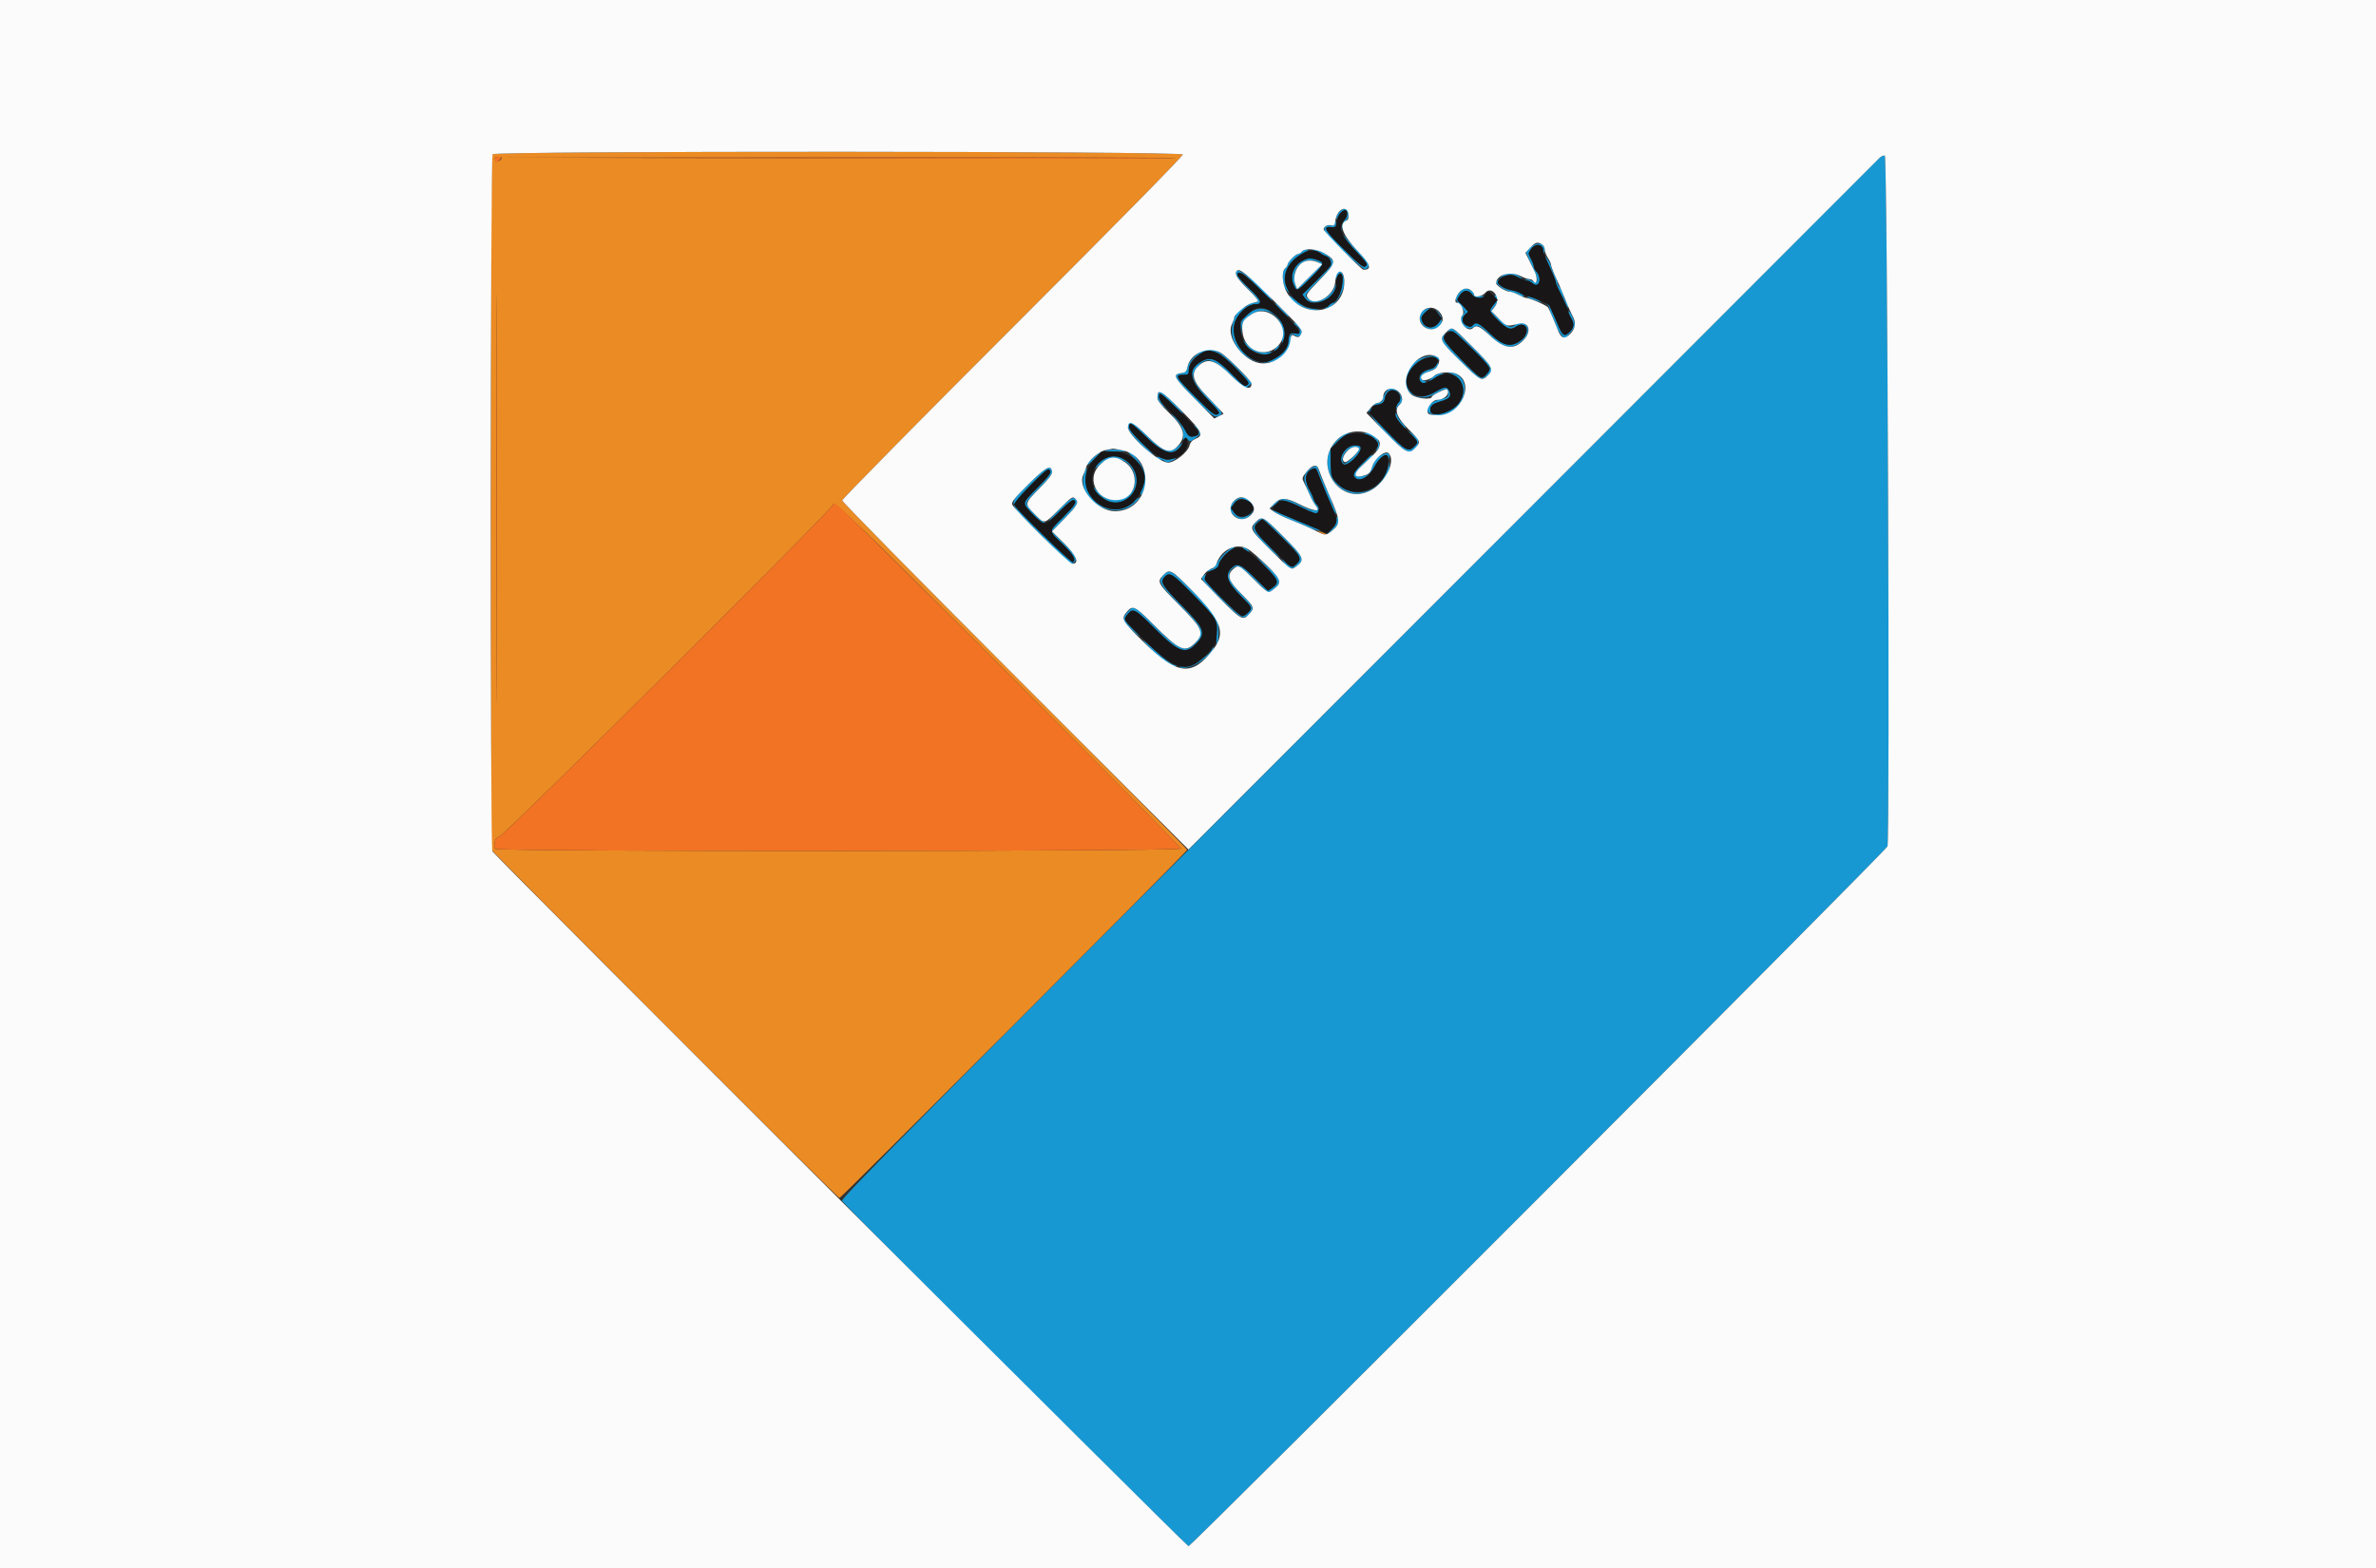
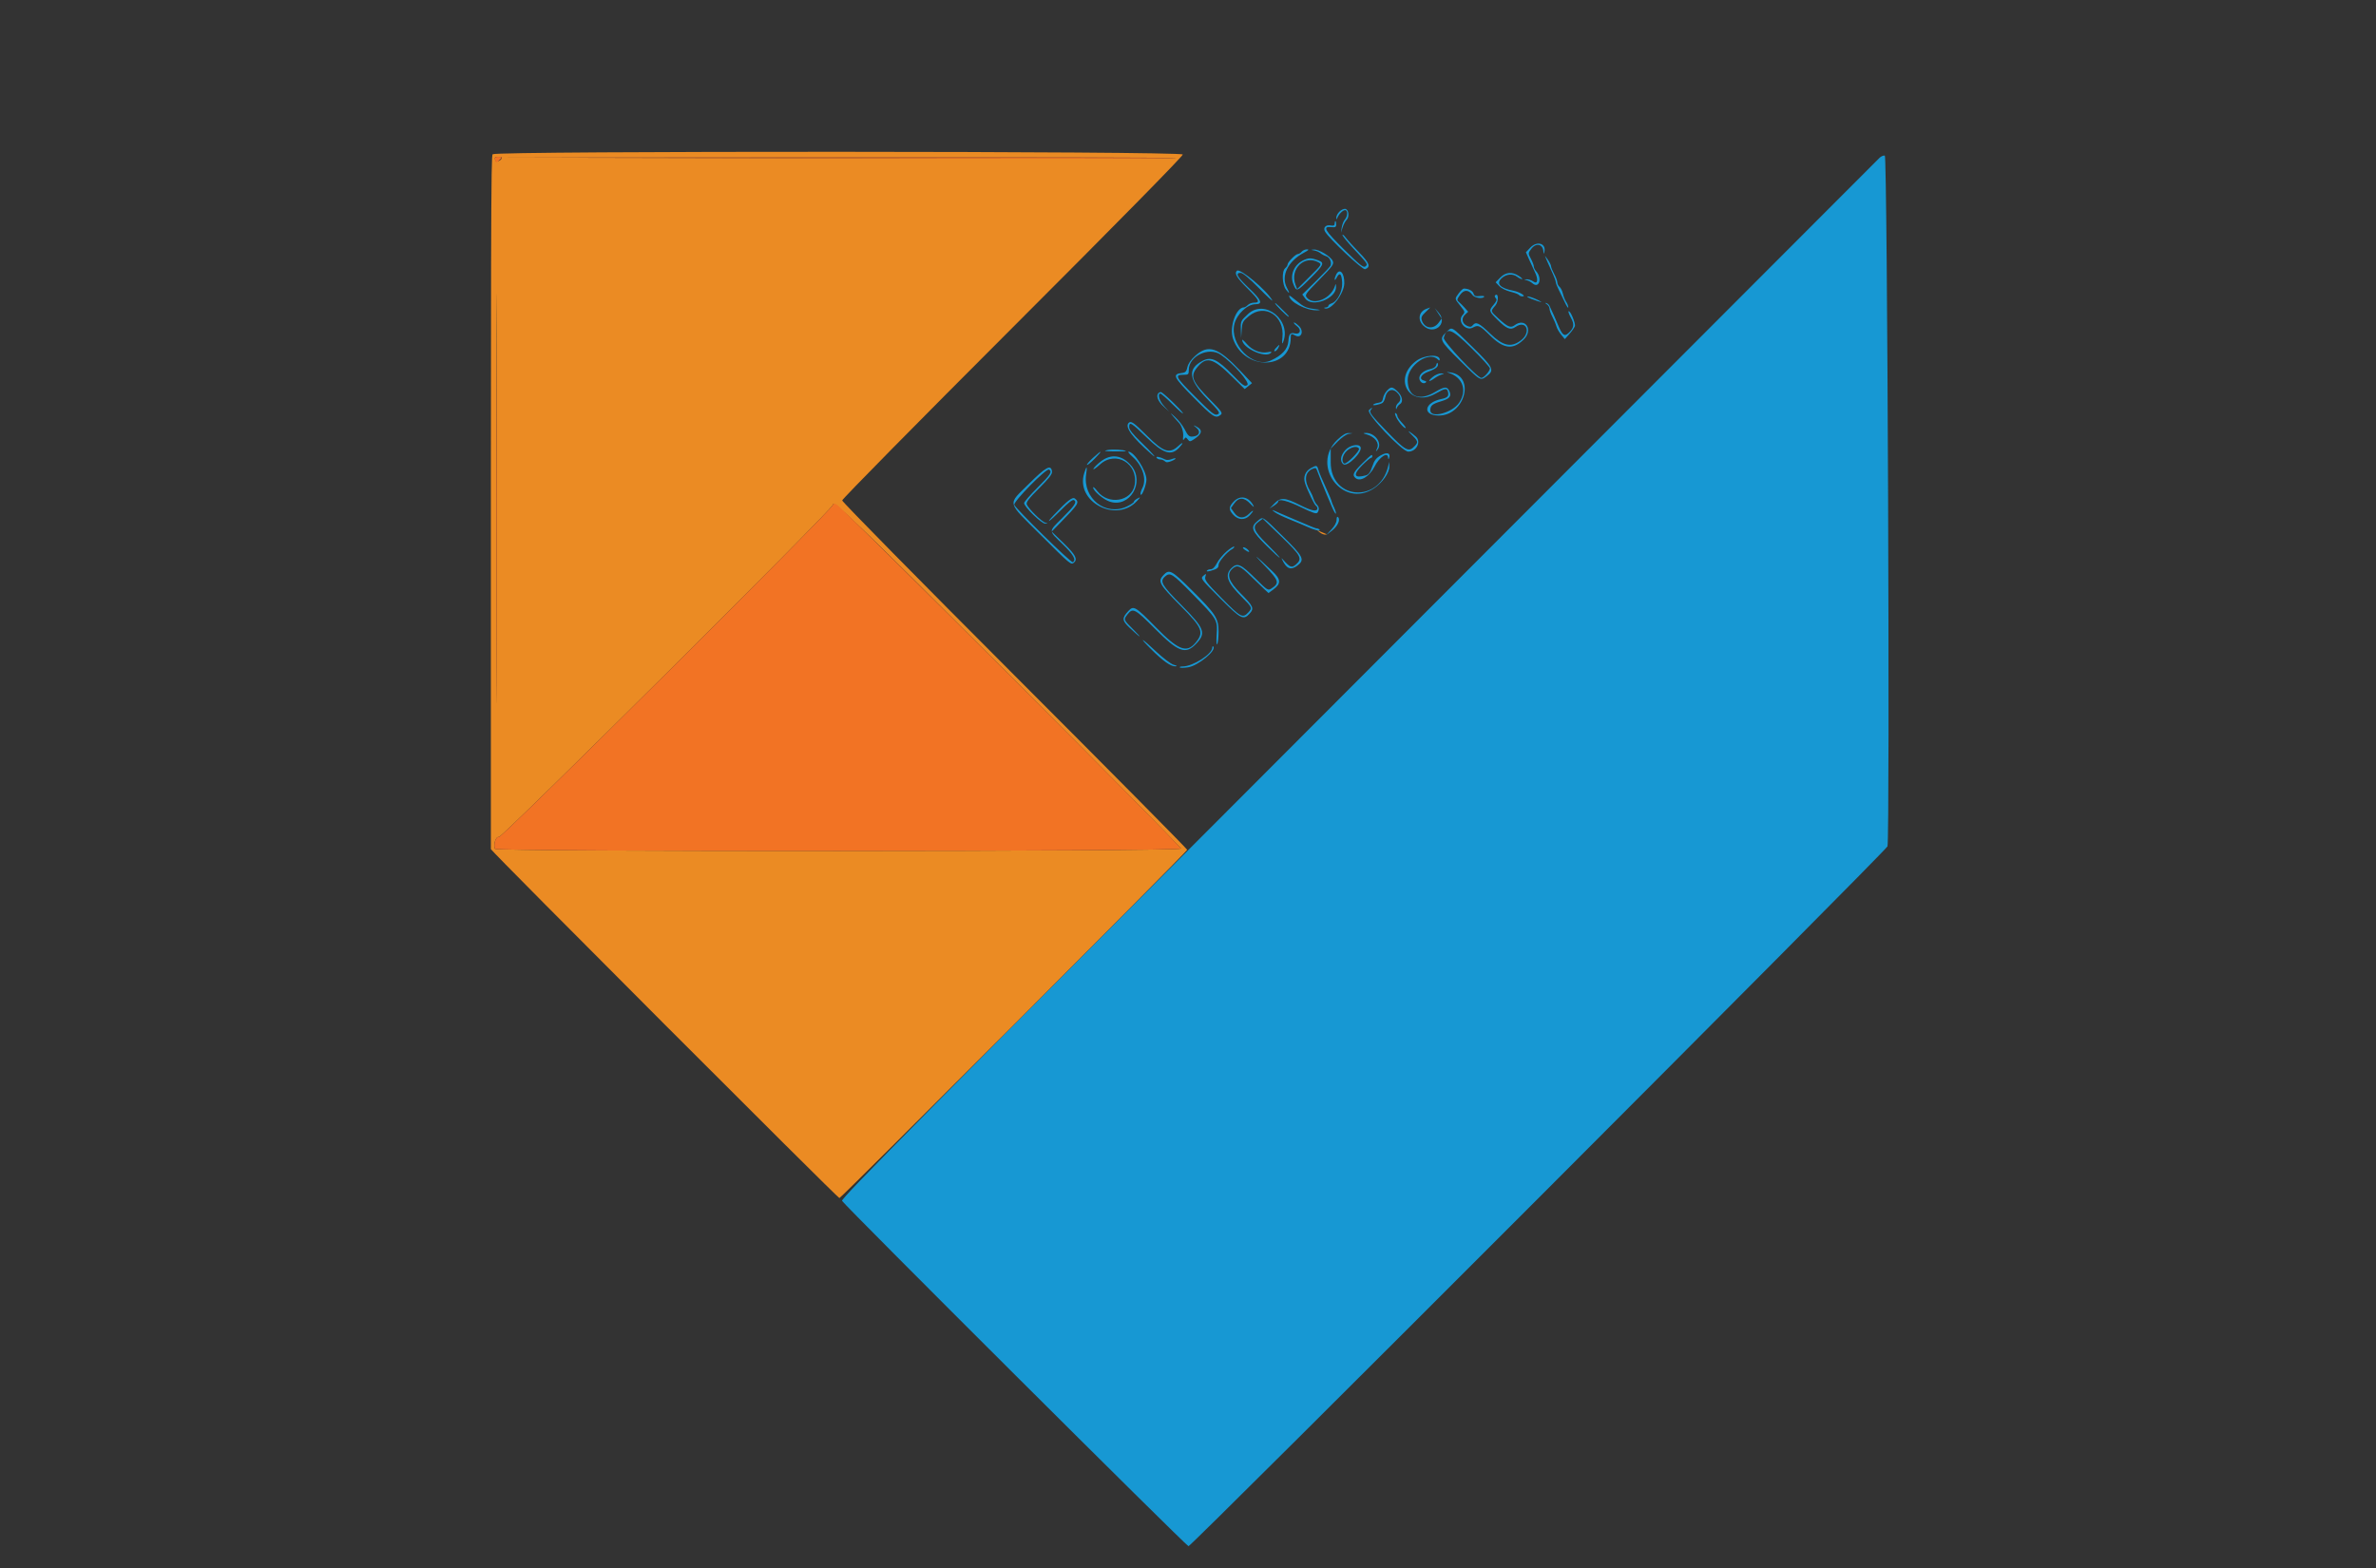
<svg xmlns="http://www.w3.org/2000/svg" id="svg" version="1.1" width="400" height="264" viewBox="0, 0, 400,264">
  <rect x="0" y="0" width="400" height="264" fill="#333333" stroke="none" />
  <g id="svgg">
    <path id="path0" d="M316.386 26.608 C 316.123 26.883,276.666 66.396,228.705 114.414 C 155.374 187.831,141.542 201.793,141.757 202.180 C 142.204 202.983,199.726 260.330,200.085 260.330 C 200.599 260.330,317.596 143.176,317.759 142.498 C 318.191 140.705,317.749 26.277,317.310 26.192 C 317.065 26.145,316.649 26.332,316.386 26.608 M225.495 35.627 C 225.195 35.927,224.960 36.380,224.971 36.634 C 224.988 36.999,225.023 37.013,225.138 36.700 C 225.368 36.074,226.055 35.380,226.444 35.380 C 226.920 35.380,226.896 36.419,226.406 36.960 C 226.190 37.199,225.952 37.802,225.879 38.301 L 225.744 39.208 226.024 38.314 C 226.178 37.823,226.481 37.243,226.698 37.027 C 227.208 36.516,227.066 35.278,226.485 35.168 C 226.240 35.121,225.794 35.328,225.495 35.627 M224.686 37.655 C 224.686 37.967,224.510 38.048,224.028 37.956 C 223.191 37.795,222.698 38.331,223.073 38.993 C 223.743 40.175,229.395 45.486,229.813 45.325 C 230.796 44.948,230.580 44.324,228.858 42.552 C 227.917 41.584,226.890 40.449,226.577 40.030 C 226.263 39.611,226.007 39.403,226.007 39.568 C 226.007 39.732,226.811 40.728,227.795 41.781 C 230.294 44.458,230.314 44.487,229.861 44.863 C 229.553 45.119,228.897 44.596,226.269 42.000 C 222.997 38.768,222.604 38.083,224.115 38.238 C 224.812 38.309,224.950 38.233,224.950 37.776 C 224.950 37.474,224.891 37.228,224.818 37.228 C 224.746 37.228,224.686 37.420,224.686 37.655 M257.618 41.698 L 256.887 42.472 257.448 43.744 C 257.757 44.444,258.175 45.353,258.378 45.764 C 259.002 47.031,258.884 47.915,258.159 47.408 C 257.836 47.182,257.331 47.010,257.037 47.027 C 256.508 47.058,256.508 47.059,257.030 47.187 C 257.320 47.257,257.748 47.484,257.982 47.690 C 259.107 48.687,259.679 46.854,258.611 45.673 C 258.395 45.434,258.218 45.068,258.218 44.860 C 258.218 44.651,257.997 44.068,257.727 43.565 C 257.244 42.665,257.245 42.638,257.777 41.919 C 258.589 40.821,259.760 41.073,259.833 42.363 C 259.857 42.788,259.889 42.808,259.981 42.456 C 260.368 40.988,258.771 40.476,257.618 41.698 M219.142 42.376 C 218.961 42.594,218.672 42.772,218.499 42.772 C 218.114 42.772,216.766 44.145,216.766 44.537 C 216.766 44.692,216.587 44.968,216.370 45.149 C 215.763 45.652,215.847 47.940,216.502 48.773 C 217.130 49.571,217.175 49.449,216.635 48.413 C 215.611 46.449,216.839 43.960,219.534 42.536 C 220.310 42.126,220.440 41.980,220.028 41.980 C 219.722 41.980,219.323 42.158,219.142 42.376 M221.254 42.172 C 221.617 42.238,222.092 42.446,222.310 42.633 C 222.528 42.821,222.961 43.051,223.272 43.146 C 223.842 43.319,224.224 44.142,224.002 44.721 C 223.936 44.893,222.837 46.057,221.561 47.307 L 219.240 49.581 219.741 50.269 C 220.899 51.859,225.010 50.275,224.924 48.271 C 224.900 47.705,224.885 47.698,224.726 48.190 C 224.062 50.254,221.237 51.459,220.074 50.174 C 219.617 49.669,219.670 49.587,222.117 47.088 C 224.403 44.754,224.605 44.467,224.352 43.911 C 224.008 43.156,222.035 41.968,221.207 42.016 C 220.615 42.051,220.616 42.056,221.254 42.172 M260.118 43.168 C 260.236 43.489,260.747 44.644,261.416 46.102 C 261.690 46.698,261.914 47.328,261.914 47.501 C 261.914 47.675,262.140 48.256,262.416 48.793 C 262.692 49.330,263.165 50.304,263.468 50.957 C 263.771 51.611,264.021 51.964,264.023 51.742 C 264.025 51.520,263.863 51.104,263.664 50.818 C 263.465 50.531,263.220 49.919,263.119 49.457 C 263.019 48.995,262.766 48.476,262.557 48.303 C 262.349 48.130,262.178 47.793,262.178 47.555 C 262.178 47.316,261.941 46.678,261.650 46.136 C 261.360 45.594,261.121 45.001,261.120 44.819 C 261.119 44.637,260.871 44.132,260.569 43.696 C 260.267 43.261,260.064 43.023,260.118 43.168 M219.327 43.868 C 217.841 44.616,217.139 46.336,217.724 47.798 C 218.277 49.179,218.281 49.178,220.736 46.723 C 222.862 44.597,223.012 44.243,221.955 43.847 C 220.707 43.381,220.290 43.384,219.327 43.868 M221.978 44.176 C 222.555 44.497,222.517 44.557,220.472 46.591 L 218.373 48.677 218.098 47.952 C 217.092 45.307,219.608 42.859,221.978 44.176 M208.232 45.586 C 207.772 46.045,208.201 46.762,210.020 48.568 C 212.024 50.558,212.203 50.957,211.092 50.957 C 210.748 50.957,210.289 51.135,210.071 51.353 C 209.853 51.571,209.568 51.749,209.438 51.749 C 208.096 51.749,206.919 55.091,207.579 57.030 C 209.427 62.460,217.294 62.340,217.294 56.881 C 217.294 56.162,217.377 56.123,218.088 56.503 C 219.085 57.036,219.564 55.735,218.682 54.889 C 218.281 54.506,217.896 54.244,217.826 54.309 C 217.755 54.373,217.982 54.640,218.329 54.902 C 219.159 55.528,218.912 56.370,217.968 56.133 C 217.217 55.944,216.975 56.239,216.903 57.431 C 216.823 58.752,215.817 59.856,213.910 60.715 C 210.954 62.046,206.940 57.974,207.817 54.534 C 208.241 52.870,210.000 51.221,211.351 51.221 C 212.649 51.221,212.377 50.523,210.318 48.566 C 208.271 46.622,207.895 45.941,208.868 45.941 C 209.216 45.941,210.348 46.888,211.945 48.515 C 213.334 49.931,214.342 50.851,214.184 50.561 C 213.272 48.880,208.732 45.085,208.232 45.586 M224.960 46.187 C 224.809 46.468,224.688 46.854,224.690 47.045 C 224.693 47.236,224.841 47.109,225.020 46.762 C 225.527 45.783,225.867 46.070,225.955 47.552 C 226.044 49.030,225.144 50.776,224.128 51.099 C 223.854 51.186,223.630 51.368,223.630 51.503 C 223.630 51.638,223.422 51.759,223.168 51.770 C 222.914 51.781,222.849 51.849,223.023 51.920 C 224.047 52.336,226.277 49.473,226.313 47.697 C 226.347 45.975,225.550 45.085,224.960 46.187 M252.562 46.741 L 251.791 47.527 252.392 48.166 C 252.723 48.519,253.572 48.944,254.286 49.116 C 254.997 49.286,255.645 49.533,255.726 49.663 C 255.807 49.794,256.067 49.901,256.304 49.901 C 257.041 49.901,255.843 49.151,254.785 48.950 C 252.549 48.525,251.819 47.755,252.795 46.851 C 253.579 46.124,254.658 46.025,255.430 46.609 C 255.712 46.822,256.068 46.996,256.222 46.995 C 256.376 46.994,256.145 46.757,255.710 46.469 C 254.561 45.708,253.485 45.801,252.562 46.741 M245.594 49.362 C 244.868 50.344,244.858 50.263,245.851 51.499 C 246.653 52.496,246.668 52.558,246.223 53.048 C 245.286 54.084,246.737 55.826,247.969 55.145 C 248.855 54.655,249.129 54.784,250.879 56.513 C 253.147 58.753,254.692 58.936,256.502 57.179 C 258.186 55.544,256.797 53.383,254.958 54.776 C 254.323 55.257,253.798 55.035,252.308 53.658 C 250.881 52.338,250.906 52.439,251.748 51.438 C 252.343 50.731,252.279 49.152,251.679 49.751 C 251.592 49.838,251.656 50.045,251.821 50.211 C 252.047 50.436,251.959 50.706,251.474 51.283 C 250.611 52.308,250.626 52.367,252.101 53.842 C 253.618 55.359,254.294 55.635,255.105 55.066 C 256.970 53.760,257.854 55.949,256.018 57.326 C 254.374 58.558,253.035 58.258,250.874 56.172 C 248.981 54.344,248.484 54.107,247.933 54.771 C 247.689 55.065,247.476 55.088,246.999 54.871 C 246.137 54.478,245.966 53.604,246.630 52.985 L 247.167 52.485 246.554 51.794 C 246.217 51.415,245.772 50.969,245.566 50.804 C 245.249 50.549,245.283 50.375,245.789 49.664 C 246.451 48.734,247.219 48.733,247.887 49.662 C 248.248 50.163,249.613 50.366,249.867 49.956 C 249.938 49.841,249.600 49.794,249.116 49.850 C 248.418 49.932,248.202 49.844,248.070 49.427 C 247.921 48.957,247.225 48.594,246.452 48.584 C 246.298 48.582,245.912 48.932,245.594 49.362 M217.030 49.774 C 217.030 50.804,219.907 52.309,221.749 52.243 C 222.464 52.217,222.319 52.158,221.179 52.013 C 219.920 51.851,219.422 51.623,218.341 50.711 C 217.620 50.103,217.030 49.681,217.030 49.774 M257.822 50.326 C 259.530 50.976,260.024 51.039,258.783 50.448 C 258.150 50.147,257.437 49.906,257.199 49.913 C 256.961 49.919,257.241 50.105,257.822 50.326 M214.653 51.053 C 214.653 51.280,216.719 53.333,216.947 53.333 C 217.047 53.333,216.899 53.114,216.617 52.846 C 216.336 52.578,215.779 52.027,215.380 51.622 C 214.980 51.217,214.653 50.961,214.653 51.053 M260.396 51.219 C 260.650 51.380,260.858 51.715,260.858 51.964 C 260.858 52.213,261.077 52.831,261.346 53.337 C 261.614 53.843,261.912 54.554,262.009 54.917 C 262.105 55.281,262.466 55.919,262.811 56.336 L 263.437 57.094 264.194 56.247 C 264.610 55.781,265.029 55.189,265.126 54.932 C 265.300 54.470,264.323 52.157,264.063 52.416 C 263.991 52.488,264.178 52.991,264.479 53.534 C 265.087 54.633,264.980 55.251,264.034 56.102 C 263.353 56.715,262.999 56.425,262.269 54.653 C 261.929 53.831,261.386 52.609,260.867 51.501 C 260.769 51.292,260.519 51.077,260.311 51.023 C 260.092 50.967,260.128 51.049,260.396 51.219 M210.099 52.877 C 208.881 54.008,208.846 54.082,208.894 55.470 L 208.943 56.898 209.039 55.518 C 209.127 54.261,209.237 54.056,210.272 53.208 C 212.944 51.018,216.288 53.178,215.898 56.841 C 215.806 57.707,215.835 58.022,215.976 57.690 C 217.548 53.991,212.952 50.227,210.099 52.877 M240.083 52.015 C 238.861 52.507,238.627 53.833,239.592 54.797 C 241.340 56.546,243.824 54.539,242.221 52.673 L 241.541 51.881 242.125 52.762 L 242.709 53.643 242.186 54.346 C 241.303 55.535,239.799 55.308,239.358 53.919 C 239.209 53.447,239.348 53.150,240.008 52.534 C 240.470 52.102,240.806 51.757,240.754 51.766 C 240.702 51.775,240.401 51.887,240.083 52.015 M243.470 55.938 C 242.239 57.089,242.360 57.338,245.816 60.755 C 249.302 64.201,249.194 64.140,250.308 63.317 C 251.638 62.333,251.397 61.843,247.903 58.428 C 244.156 54.766,244.511 54.966,243.470 55.938 M250.825 62.029 C 250.825 62.483,249.796 63.630,249.389 63.630 C 248.721 63.630,242.914 57.438,243.060 56.882 C 243.553 55.015,244.350 55.308,247.693 58.582 C 249.415 60.270,250.825 61.821,250.825 62.029 M209.117 57.219 C 209.173 58.611,213.015 60.358,213.955 59.418 C 214.160 59.213,214.007 59.179,213.415 59.297 C 212.234 59.533,210.847 58.991,209.914 57.928 C 209.471 57.424,209.113 57.105,209.117 57.219 M214.785 58.614 C 214.523 58.904,214.441 59.142,214.603 59.142 C 214.766 59.142,215.026 58.904,215.182 58.614 C 215.337 58.323,215.419 58.086,215.364 58.086 C 215.309 58.086,215.048 58.323,214.785 58.614 M201.215 59.909 C 200.485 60.570,200.011 61.258,199.896 61.824 C 199.754 62.525,199.574 62.723,199.020 62.788 C 197.289 62.991,197.507 63.459,200.949 66.935 C 204.227 70.244,204.631 70.507,205.471 69.869 C 205.883 69.556,205.717 69.312,203.729 67.303 C 200.720 64.263,200.345 63.382,201.459 61.966 C 203.055 59.936,204.158 60.203,207.412 63.407 L 209.544 65.506 210.159 65.008 L 210.775 64.510 208.820 62.445 C 205.040 58.453,203.421 57.913,201.215 59.909 M205.504 59.713 C 207.598 61.149,210.492 64.450,209.985 64.824 C 209.554 65.142,209.306 64.973,207.538 63.150 C 204.974 60.507,203.924 60.004,202.495 60.733 C 199.868 62.073,200.069 63.878,203.208 67.134 C 205.334 69.340,205.474 69.549,204.970 69.774 C 204.494 69.986,204.000 69.596,201.217 66.806 C 197.898 63.478,197.695 63.102,199.224 63.102 C 200.063 63.102,200.132 63.040,200.132 62.285 C 200.132 59.959,203.506 58.343,205.504 59.713 M238.370 60.802 C 234.404 63.817,237.359 68.706,241.676 66.271 C 243.318 65.344,243.590 65.306,243.765 65.977 C 243.952 66.690,243.692 66.970,242.640 67.187 C 239.739 67.788,239.408 69.954,242.217 69.963 C 246.591 69.977,248.417 63.339,244.212 62.710 C 243.451 62.596,243.412 62.611,243.976 62.802 C 246.271 63.576,247.004 65.734,245.666 67.776 C 244.531 69.508,240.792 70.505,240.792 69.075 C 240.792 68.296,241.144 68.001,242.577 67.575 C 244.046 67.139,244.395 66.722,244.005 65.867 C 243.620 65.021,243.216 65.045,241.584 66.007 C 238.864 67.610,236.983 66.779,236.983 63.974 C 236.983 61.483,240.578 59.033,242.059 60.515 C 242.271 60.727,242.376 60.736,242.376 60.543 C 242.376 59.566,239.776 59.734,238.370 60.802 M241.798 61.419 C 241.703 61.779,241.355 62.026,240.779 62.141 C 239.745 62.348,238.944 63.002,238.944 63.639 C 238.944 64.243,239.536 64.710,239.965 64.444 C 240.217 64.289,240.155 64.191,239.735 64.082 C 238.813 63.841,239.199 63.038,240.461 62.571 C 241.759 62.092,242.218 61.703,242.056 61.218 C 241.985 61.005,241.886 61.082,241.798 61.419 M241.163 63.498 C 240.265 64.270,240.527 64.383,241.543 63.661 C 241.929 63.388,242.482 63.104,242.772 63.032 C 243.198 62.925,243.167 62.894,242.615 62.869 C 242.230 62.852,241.595 63.127,241.163 63.498 M233.469 65.809 C 233.165 66.135,232.877 66.700,232.828 67.063 C 232.764 67.536,232.553 67.748,232.079 67.811 C 231.716 67.860,231.321 67.993,231.201 68.108 C 230.907 68.390,232.396 68.111,232.773 67.813 C 232.937 67.684,233.138 67.255,233.219 66.859 C 233.458 65.693,234.367 65.303,235.144 66.033 C 235.867 66.712,235.953 67.379,235.380 67.855 C 235.162 68.036,234.993 68.377,235.004 68.613 C 235.022 68.973,235.049 68.979,235.175 68.647 C 235.258 68.429,235.486 68.156,235.682 68.040 C 236.271 67.692,236.088 66.680,235.299 65.924 C 234.398 65.061,234.175 65.047,233.469 65.809 M195.028 66.183 C 194.587 66.623,194.932 67.561,195.842 68.397 L 196.832 69.307 195.974 68.370 C 195.170 67.493,194.813 66.271,195.359 66.271 C 195.494 66.271,196.462 67.127,197.510 68.174 C 198.559 69.221,199.292 69.842,199.138 69.555 C 198.809 68.940,195.735 66.007,195.420 66.007 C 195.301 66.007,195.124 66.086,195.028 66.183 M230.462 69.057 C 229.929 69.590,236.047 76.040,237.087 76.040 C 238.476 76.040,239.318 74.347,238.350 73.499 C 237.517 72.769,236.774 72.311,237.347 72.881 C 238.784 74.309,238.819 74.406,238.149 75.118 C 237.146 76.186,236.643 75.916,233.423 72.582 C 230.846 69.913,230.460 69.404,230.749 69.055 C 231.188 68.526,230.992 68.527,230.462 69.057 M197.494 70.091 C 197.856 70.523,198.278 70.998,198.432 71.148 C 198.926 71.626,199.270 72.716,199.183 73.529 C 199.120 74.117,199.164 74.218,199.356 73.925 C 199.581 73.581,199.657 73.588,199.957 73.978 C 200.277 74.395,200.348 74.392,201.053 73.929 C 202.410 73.039,202.512 72.357,201.371 71.799 C 200.812 71.526,200.813 71.533,201.399 72.006 C 202.125 72.593,201.960 73.291,201.055 73.464 C 200.238 73.620,200.044 73.474,199.399 72.211 C 199.101 71.630,198.403 70.739,197.847 70.231 C 196.973 69.432,196.925 69.413,197.494 70.091 M234.971 70.067 C 235.261 70.828,236.291 72.079,236.629 72.079 C 236.755 72.079,236.497 71.693,236.054 71.221 C 235.612 70.749,235.249 70.222,235.249 70.049 C 235.248 69.876,235.129 69.661,234.984 69.571 C 234.811 69.464,234.807 69.634,234.971 70.067 M190.011 71.199 C 189.326 71.884,190.561 73.585,193.812 76.436 C 195.116 77.579,193.902 76.171,192.055 74.398 C 190.718 73.114,190.099 72.325,190.099 71.903 C 190.099 70.929,190.446 71.136,193.047 73.663 C 195.836 76.374,197.160 76.798,198.482 75.404 C 199.319 74.521,199.223 74.298,198.353 75.105 C 196.895 76.456,195.870 76.120,193.135 73.394 C 190.861 71.128,190.404 70.806,190.011 71.199 M225.165 74.022 C 220.572 78.361,226.087 85.723,231.305 82.218 C 232.750 81.248,233.916 79.593,233.892 78.548 L 233.873 77.756 233.681 78.548 C 232.166 84.769,224.026 84.175,224.026 77.844 L 224.026 75.534 225.190 74.348 C 225.830 73.696,226.662 73.115,227.038 73.056 L 227.723 72.950 227.053 72.911 C 226.592 72.884,226.004 73.229,225.165 74.022 M230.114 73.153 C 231.457 73.544,232.231 74.562,231.854 75.443 C 231.565 76.118,231.572 76.134,231.943 75.659 C 232.755 74.620,231.448 72.836,229.919 72.895 C 229.403 72.915,229.434 72.956,230.114 73.153 M226.461 75.803 C 225.664 76.711,225.535 77.651,226.138 78.151 C 226.819 78.716,229.507 75.999,229.031 75.228 C 228.673 74.649,227.181 74.982,226.461 75.803 M228.783 75.518 C 229.006 75.879,226.648 78.253,226.288 78.030 C 225.767 77.708,226.000 76.595,226.730 75.918 C 227.470 75.232,228.484 75.034,228.783 75.518 M186.403 75.780 C 185.697 75.925,185.972 75.978,187.569 76.005 C 188.718 76.024,189.609 75.997,189.549 75.944 C 189.282 75.713,187.244 75.606,186.403 75.780 M184.005 77.085 C 183.376 77.660,182.923 78.193,182.998 78.268 C 183.074 78.343,183.658 77.873,184.296 77.222 C 185.732 75.759,185.550 75.673,184.005 77.085 M190.665 76.908 C 192.358 78.400,193.083 80.682,192.327 82.143 C 192.101 82.581,191.959 83.071,192.012 83.231 C 192.181 83.738,193.003 81.674,193.003 80.742 C 193.003 79.262,190.913 76.016,189.981 76.050 C 189.828 76.055,190.136 76.441,190.665 76.908 M232.493 76.646 C 231.673 77.108,231.372 77.497,231.024 78.541 C 230.700 79.512,230.420 79.900,229.947 80.033 C 227.944 80.592,227.711 79.949,229.331 78.329 C 230.009 77.651,230.668 77.096,230.794 77.096 C 230.920 77.096,231.023 76.977,231.023 76.832 C 231.023 76.402,230.888 76.498,229.336 78.025 C 227.807 79.530,227.599 79.987,228.212 80.495 C 229.020 81.166,230.556 80.229,231.419 78.538 C 232.245 76.921,233.635 76.010,233.684 77.053 C 233.696 77.311,233.759 77.360,233.835 77.172 C 234.188 76.301,233.548 76.050,232.493 76.646 M185.322 77.690 C 184.705 78.162,184.142 78.726,184.072 78.944 C 184.002 79.162,184.495 78.835,185.168 78.218 C 187.840 75.767,191.692 78.059,191.010 81.694 C 190.495 84.438,186.576 85.071,184.752 82.705 C 184.353 82.187,184.026 81.899,184.026 82.065 C 184.026 82.644,185.751 84.112,186.850 84.468 C 190.191 85.551,192.788 81.189,190.453 78.414 C 188.930 76.604,187.082 76.343,185.322 77.690 M194.702 77.067 C 194.801 77.228,195.089 77.360,195.342 77.360 C 195.595 77.360,195.938 77.496,196.104 77.662 C 196.331 77.889,196.609 77.880,197.221 77.626 C 198.172 77.233,198.139 76.963,197.184 77.326 C 196.830 77.461,196.368 77.478,196.158 77.365 C 195.370 76.941,194.516 76.767,194.702 77.067 M220.711 78.804 C 219.735 79.335,219.359 80.303,219.712 81.376 C 220.116 82.606,221.278 85.000,221.552 85.169 C 221.678 85.248,221.782 85.427,221.782 85.568 C 221.782 86.211,220.839 86.040,218.866 85.042 C 216.287 83.738,215.580 83.698,214.521 84.798 L 213.729 85.620 214.455 85.156 C 214.855 84.901,215.182 84.587,215.182 84.458 C 215.182 83.909,216.781 84.308,219.100 85.436 C 221.060 86.390,221.638 86.572,221.814 86.294 C 222.137 85.784,222.097 85.369,221.685 84.957 C 221.486 84.758,221.236 84.304,221.129 83.948 C 221.023 83.592,220.789 83.063,220.610 82.772 C 219.523 81.004,219.632 79.551,220.896 78.975 C 221.429 78.732,221.563 78.760,221.698 79.144 C 221.929 79.797,223.080 82.671,223.364 83.300 C 223.495 83.591,223.862 84.456,224.180 85.223 C 224.498 85.989,224.817 86.558,224.889 86.486 C 224.961 86.414,224.826 85.947,224.589 85.448 C 224.352 84.949,224.158 84.462,224.158 84.366 C 224.158 84.270,223.850 83.516,223.473 82.690 C 222.477 80.509,222.127 79.679,221.926 79.010 C 221.719 78.324,221.624 78.308,220.711 78.804 M173.151 81.529 C 169.594 85.071,169.416 84.310,175.136 90.011 C 180.202 95.058,180.299 95.140,180.783 94.738 C 181.473 94.166,181.080 93.409,179.088 91.475 L 177.054 89.499 178.406 88.116 C 181.611 84.836,181.758 84.598,180.978 83.950 C 180.561 83.605,179.738 84.244,177.395 86.733 C 175.798 88.429,176.739 87.786,178.555 85.941 C 179.885 84.589,180.584 84.055,180.826 84.205 C 181.338 84.521,180.941 85.114,178.770 87.281 C 176.486 89.561,176.479 89.274,178.878 91.600 C 180.724 93.390,181.220 94.267,180.603 94.648 C 180.324 94.821,171.007 85.678,170.759 84.989 C 170.569 84.460,176.163 78.785,176.605 79.058 C 177.182 79.415,176.865 79.913,174.653 82.112 C 173.419 83.340,172.409 84.505,172.409 84.700 C 172.409 85.323,175.344 88.188,175.948 88.154 C 176.480 88.125,176.481 88.119,175.974 87.993 C 175.370 87.843,173.132 85.641,172.858 84.928 C 172.719 84.565,173.211 83.920,174.934 82.205 C 176.595 80.552,177.171 79.806,177.111 79.387 C 176.933 78.139,176.105 78.587,173.151 81.529 M182.523 79.679 C 181.018 84.500,187.951 88.138,191.419 84.346 C 192.052 83.655,192.054 83.638,191.485 83.934 C 191.158 84.104,190.891 84.347,190.891 84.474 C 190.891 84.601,190.378 84.954,189.752 85.257 C 186.157 86.997,182.244 83.922,182.857 79.837 C 183.070 78.415,182.937 78.352,182.523 79.679 M207.706 84.437 C 206.829 85.353,206.816 85.801,207.644 86.694 C 208.465 87.580,209.599 87.616,210.383 86.782 C 211.174 85.940,211.110 85.680,210.309 86.481 C 209.417 87.372,208.488 87.319,207.789 86.337 L 207.225 85.545 207.789 84.752 C 208.547 83.687,209.453 83.709,210.496 84.818 C 211.033 85.390,211.200 85.483,210.996 85.096 C 210.209 83.608,208.775 83.321,207.706 84.437 M214.626 86.250 C 214.974 86.507,216.103 87.052,217.135 87.461 C 218.166 87.871,219.411 88.392,219.900 88.619 C 221.165 89.206,222.352 89.523,222.168 89.224 C 222.084 89.088,221.891 88.977,221.740 88.977 C 221.589 88.977,221.092 88.809,220.634 88.604 C 220.176 88.399,219.030 87.914,218.086 87.526 C 217.142 87.138,215.954 86.629,215.446 86.394 C 214.071 85.761,213.928 85.736,214.626 86.250 M225.017 87.524 C 225.017 87.956,224.675 88.587,224.125 89.170 L 223.234 90.117 224.209 89.361 C 225.206 88.588,225.702 87.510,225.262 87.071 C 225.111 86.919,225.017 87.093,225.017 87.524 M211.683 87.742 C 210.460 88.744,210.695 89.383,213.201 91.866 C 214.436 93.088,215.446 94.003,215.446 93.899 C 215.446 93.794,214.495 92.775,213.333 91.633 C 211.011 89.351,210.756 88.668,211.913 87.825 L 212.589 87.332 215.696 90.333 C 219.024 93.546,219.298 94.061,218.194 95.021 C 217.461 95.658,217.191 95.563,216.024 94.257 C 215.710 93.905,215.692 93.905,215.861 94.257 C 216.589 95.767,217.295 96.051,218.361 95.264 C 219.724 94.256,219.475 93.742,215.947 90.271 C 212.382 86.764,212.670 86.934,211.683 87.742 M206.505 92.835 C 205.894 93.358,205.158 94.249,204.870 94.814 C 204.536 95.469,204.162 95.842,203.839 95.842 C 203.560 95.842,203.263 95.953,203.179 96.089 C 203.085 96.240,203.332 96.248,203.815 96.110 C 204.915 95.794,205.149 95.615,205.149 95.086 C 205.149 94.578,206.562 92.932,207.391 92.475 C 207.680 92.315,207.849 92.117,207.766 92.035 C 207.684 91.952,207.116 92.312,206.505 92.835 M209.520 92.533 C 210.193 93.042,210.577 93.047,210.071 92.541 C 209.853 92.323,209.525 92.145,209.341 92.145 C 209.154 92.145,209.233 92.315,209.520 92.533 M212.847 95.184 C 215.312 97.744,215.446 98.166,214.077 99.063 C 213.462 99.466,213.400 99.428,211.344 97.389 C 208.926 94.991,208.313 94.713,207.378 95.591 C 206.110 96.782,206.544 98.023,209.124 100.585 C 210.803 102.253,210.852 102.371,210.158 103.110 C 209.200 104.130,208.876 103.957,205.705 100.743 C 203.135 98.139,202.752 97.640,202.919 97.115 C 203.093 96.568,203.067 96.543,202.670 96.873 C 202.050 97.388,202.030 97.359,205.545 100.870 C 208.908 104.228,209.324 104.442,210.343 103.342 C 211.183 102.436,211.039 102.105,208.843 99.892 C 206.825 97.857,206.441 96.691,207.480 95.750 C 208.271 95.034,208.764 95.230,210.532 96.964 C 211.458 97.871,212.517 98.892,212.884 99.233 L 213.552 99.851 214.347 99.264 C 215.697 98.265,215.664 97.559,214.203 96.173 C 211.207 93.330,210.716 92.972,212.847 95.184 M195.857 96.840 C 194.876 97.904,195.135 98.367,198.746 102.003 C 202.434 105.716,202.733 106.448,201.282 108.200 C 199.776 110.018,198.381 109.479,194.587 105.611 C 191.138 102.094,190.843 101.918,189.973 102.857 C 188.845 104.074,188.872 104.472,190.166 105.694 C 192.030 107.454,192.490 107.684,190.825 106.023 C 189.102 104.306,189.115 104.341,189.854 103.402 C 190.717 102.305,191.101 102.511,194.455 105.874 C 198.398 109.827,199.600 110.260,201.386 108.373 C 203.086 106.577,202.801 105.822,198.944 101.924 C 195.550 98.495,195.207 97.903,196.126 97.071 C 196.970 96.307,197.376 96.563,200.703 99.956 C 204.957 104.295,204.985 104.340,204.825 106.831 C 204.753 107.950,204.794 108.665,204.919 108.468 C 205.041 108.276,205.142 107.323,205.144 106.350 C 205.150 104.101,204.693 103.397,200.559 99.292 C 197.227 95.983,196.835 95.779,195.857 96.840 M193.820 109.332 C 195.751 111.263,197.105 112.220,197.859 112.187 C 198.255 112.170,198.174 112.094,197.577 111.921 C 197.116 111.787,195.792 110.788,194.636 109.700 C 192.108 107.323,191.566 107.078,193.820 109.332 M204.092 109.025 C 204.092 110.122,200.825 112.206,199.098 112.210 C 198.747 112.211,198.534 112.285,198.624 112.375 C 198.714 112.465,199.326 112.458,199.984 112.359 C 201.697 112.103,204.879 109.478,204.246 108.844 C 204.161 108.760,204.092 108.841,204.092 109.025 " stroke="none" fill="#1798d3" fill-rule="evenodd" />
    <path id="path1" d="M82.933 25.972 C 82.654 26.309,82.629 36.146,82.640 142.967 C 82.640 143.265,141.016 201.716,141.313 201.716 C 141.612 201.716,199.868 143.383,199.868 143.083 C 199.868 142.938,186.799 129.739,170.825 113.752 C 154.851 97.765,141.782 84.492,141.782 84.257 C 141.782 84.021,154.703 70.911,170.495 55.122 C 187.955 37.666,199.174 26.258,199.123 26.013 C 199.000 25.435,83.413 25.394,82.933 25.972 M84.488 26.494 C 84.488 27.023,83.484 27.421,83.359 26.941 C 83.246 26.509,83.344 26.403,83.853 26.403 C 84.203 26.403,84.488 26.444,84.488 26.494 M198.020 26.623 C 197.657 26.720,172.053 26.739,141.122 26.665 L 84.884 26.532 141.782 26.490 C 173.076 26.467,198.383 26.527,198.020 26.623 M83.630 111.881 C 83.593 127.238,83.562 114.673,83.562 83.960 C 83.562 53.248,83.593 40.683,83.630 56.040 C 83.668 71.396,83.668 96.525,83.630 111.881 M170.099 113.803 C 185.891 129.595,198.812 142.678,198.812 142.875 C 198.812 143.373,83.508 143.417,83.317 142.920 C 83.021 142.148,83.482 140.788,83.994 140.922 C 84.519 141.060,140.198 85.682,140.198 85.022 C 140.198 84.045,144.006 87.711,170.099 113.803 M222.163 89.622 C 222.445 89.848,222.860 90.024,223.087 90.012 C 223.442 89.994,223.444 89.971,223.102 89.844 C 222.884 89.764,222.469 89.588,222.178 89.455 C 221.659 89.216,221.658 89.218,222.163 89.622 " stroke="none" fill="#eb8b23" fill-rule="evenodd" />
-     <path id="path2" d="M0.000 132.013 L 0.000 264.026 200.000 264.026 L 400.000 264.026 400.000 132.013 L 400.000 0.000 200.000 0.000 L 0.000 0.000 0.000 132.013 M199.123 26.013 C 199.174 26.258,187.955 37.666,170.495 55.122 C 154.703 70.911,141.782 84.021,141.782 84.256 C 141.782 84.491,154.898 97.812,170.929 113.857 L 200.077 143.031 257.992 85.079 C 289.846 53.206,316.123 26.898,316.386 26.617 C 316.649 26.336,317.065 26.145,317.310 26.192 C 317.749 26.277,318.191 140.705,317.759 142.498 C 317.596 143.177,200.598 260.330,200.084 260.330 C 199.730 260.330,83.333 144.115,82.888 143.318 C 82.505 142.631,82.550 26.434,82.933 25.972 C 83.413 25.394,199.000 25.435,199.123 26.013 M227.014 36.110 C 227.069 36.687,226.967 37.017,226.700 37.120 C 225.284 37.663,225.999 39.586,228.638 42.336 C 230.749 44.535,231.006 45.413,229.537 45.413 C 229.192 45.413,222.838 38.972,222.838 38.623 C 222.838 38.142,223.507 37.773,224.098 37.928 C 224.601 38.059,224.693 37.943,224.846 36.983 C 225.143 35.128,226.852 34.439,227.014 36.110 M259.736 41.261 C 259.917 41.402,260.067 41.770,260.068 42.079 C 260.069 42.387,260.306 42.997,260.594 43.432 C 260.883 43.868,261.119 44.390,261.120 44.592 C 261.121 44.793,261.373 45.506,261.679 46.176 C 262.690 48.388,262.937 48.961,263.625 50.693 C 264.000 51.637,264.499 52.754,264.734 53.176 C 265.378 54.334,265.238 55.331,264.297 56.271 C 263.350 57.218,262.778 56.972,262.178 55.360 C 261.842 54.455,260.939 52.361,260.644 51.800 C 260.460 51.450,257.572 50.168,256.963 50.166 C 256.781 50.166,256.188 49.927,255.647 49.637 C 255.105 49.347,254.436 49.109,254.160 49.109 C 253.499 49.109,251.881 48.098,251.881 47.685 C 251.881 46.280,254.233 45.581,255.974 46.469 C 256.543 46.759,257.215 46.997,257.466 46.997 C 257.717 46.997,257.996 47.116,258.086 47.261 C 258.697 48.250,258.956 46.944,258.382 45.764 C 258.182 45.353,257.746 44.464,257.412 43.789 L 256.805 42.561 257.681 41.633 C 258.538 40.724,258.946 40.650,259.736 41.261 M222.947 42.641 C 225.051 43.873,224.995 44.207,222.216 47.069 C 219.930 49.423,219.806 49.608,220.155 50.134 C 221.253 51.787,224.655 49.817,224.786 47.453 C 224.918 45.070,226.363 45.198,226.315 47.589 C 226.210 52.806,219.423 53.977,216.656 49.256 C 215.860 47.897,215.706 45.699,216.370 45.149 C 216.587 44.968,216.766 44.692,216.766 44.537 C 216.766 44.145,218.114 42.772,218.499 42.772 C 218.672 42.772,218.961 42.594,219.142 42.376 C 219.671 41.738,221.641 41.875,222.947 42.641 M219.670 44.015 C 218.297 44.517,217.519 46.429,218.084 47.915 L 218.373 48.677 220.483 46.583 L 222.592 44.488 221.857 44.170 C 221.076 43.832,220.317 43.778,219.670 44.015 M214.432 50.627 C 219.016 55.185,219.339 55.568,219.076 56.145 C 218.765 56.828,218.550 56.891,217.839 56.511 C 217.420 56.287,217.343 56.405,217.193 57.501 C 216.885 59.747,214.196 61.589,211.925 61.110 C 209.037 60.500,206.363 56.638,207.395 54.569 C 207.612 54.135,207.789 53.630,207.789 53.445 C 207.789 52.965,209.896 51.228,210.686 51.057 C 211.053 50.978,211.523 50.859,211.731 50.793 C 211.984 50.713,211.436 50.013,210.081 48.684 C 208.225 46.864,207.750 46.068,208.232 45.586 C 208.689 45.128,209.852 46.073,214.432 50.627 M247.770 48.996 C 247.998 49.224,248.185 49.521,248.185 49.656 C 248.185 50.143,249.560 49.892,250.023 49.320 C 251.094 47.997,252.758 50.117,251.736 51.503 L 251.084 52.386 252.341 53.669 C 253.652 55.007,253.630 55.002,255.653 54.505 C 257.356 54.087,257.914 55.716,256.568 57.175 C 254.904 58.976,253.269 58.787,250.835 56.512 C 249.121 54.910,248.554 54.654,247.981 55.227 C 247.085 56.123,245.336 54.029,246.191 53.085 C 246.669 52.556,245.971 50.957,245.263 50.957 C 244.841 50.957,244.992 50.149,245.563 49.348 C 246.175 48.488,247.112 48.338,247.770 48.996 M242.257 52.448 C 243.056 53.310,243.079 54.038,242.330 54.834 C 240.861 56.399,238.222 54.647,239.225 52.773 C 239.832 51.640,241.356 51.476,242.257 52.448 M210.688 52.918 C 209.210 53.888,209.030 54.229,209.162 55.817 C 209.439 59.155,213.227 60.518,215.319 58.031 C 217.651 55.259,213.726 50.924,210.688 52.918 M247.873 58.367 C 251.321 61.781,251.549 62.220,250.415 63.270 C 249.393 64.218,249.227 64.127,245.816 60.755 C 242.365 57.343,242.240 57.088,243.460 55.948 C 244.546 54.933,244.230 54.759,247.873 58.367 M205.689 59.508 C 206.891 60.324,210.693 64.163,210.693 64.560 C 210.693 65.872,209.421 65.406,207.371 63.345 C 204.633 60.590,203.330 60.178,201.796 61.582 C 200.402 62.857,200.738 64.170,203.079 66.592 C 203.999 67.545,205.032 68.625,205.373 68.993 L 205.994 69.662 205.215 70.065 L 204.435 70.468 201.058 67.055 C 197.497 63.456,197.276 62.992,199.020 62.788 C 199.574 62.723,199.754 62.525,199.896 61.824 C 200.387 59.403,203.628 58.107,205.689 59.508 M242.074 60.169 C 242.313 60.320,242.368 60.606,242.240 61.023 C 241.953 61.959,241.698 62.188,240.504 62.582 C 239.380 62.953,238.947 63.476,239.394 63.922 C 239.688 64.216,240.888 63.836,241.454 63.270 C 241.977 62.747,243.892 62.511,244.904 62.845 C 248.570 64.055,246.071 70.090,241.980 69.906 C 240.610 69.845,240.386 69.762,240.318 69.291 C 240.213 68.557,241.222 67.328,241.933 67.323 C 243.223 67.314,244.230 66.220,243.577 65.538 C 243.415 65.369,241.056 66.540,241.056 66.789 C 241.056 67.399,238.314 67.095,237.567 66.403 C 234.863 63.895,238.976 58.206,242.074 60.169 M235.258 65.792 C 236.128 66.435,236.315 67.562,235.644 68.119 C 234.654 68.940,235.135 70.308,237.092 72.239 C 239.148 74.268,239.205 74.411,238.320 75.366 C 237.197 76.577,236.699 76.325,233.231 72.783 L 230.041 69.527 230.730 68.688 C 231.109 68.227,231.603 67.851,231.828 67.852 C 232.346 67.855,232.871 67.340,232.871 66.829 C 232.871 65.587,234.200 65.010,235.258 65.792 M199.008 69.259 C 202.470 72.766,202.716 73.295,201.178 73.931 C 200.695 74.132,200.370 74.503,200.267 74.972 C 200.019 76.097,197.786 77.888,196.630 77.888 C 195.057 77.888,189.738 73.147,189.884 71.876 C 190.022 70.680,190.718 71.012,193.215 73.465 C 196.018 76.220,197.083 76.519,198.421 74.929 C 199.738 73.364,199.327 71.945,196.869 69.565 C 195.470 68.211,194.851 67.420,194.851 66.985 C 194.851 65.316,195.423 65.628,199.008 69.259 M231.457 73.578 C 232.236 74.172,232.365 74.410,232.243 75.022 C 232.102 75.726,231.725 76.157,229.222 78.466 C 227.645 79.920,227.966 80.658,229.884 79.989 C 230.510 79.771,230.749 79.460,231.046 78.475 C 231.447 77.144,233.217 75.751,233.785 76.319 C 235.037 77.571,233.259 81.244,230.762 82.564 C 225.451 85.373,220.757 77.961,225.264 73.882 C 226.949 72.358,229.681 72.223,231.457 73.578 M226.678 76.075 C 225.988 76.895,225.879 77.625,226.419 77.805 C 226.827 77.941,228.994 75.860,228.789 75.528 C 228.444 74.969,227.375 75.246,226.678 76.075 M188.801 75.780 C 194.796 76.917,193.811 86.073,187.693 86.073 C 184.702 86.073,181.298 82.137,182.382 79.932 C 182.542 79.606,182.755 79.043,182.856 78.680 C 183.168 77.550,185.012 75.957,186.238 75.756 C 186.837 75.658,187.340 75.563,187.357 75.545 C 187.373 75.526,188.023 75.632,188.801 75.780 M185.146 78.283 C 182.561 80.868,185.051 84.911,188.730 84.103 C 191.389 83.519,191.874 79.642,189.505 77.901 C 187.828 76.667,186.659 76.770,185.146 78.283 M221.947 78.878 C 222.088 79.318,223.141 81.911,223.635 83.036 C 225.683 87.694,225.725 88.079,224.323 89.296 C 223.371 90.122,223.051 90.174,222.087 89.657 C 221.068 89.111,219.282 88.322,217.069 87.439 C 216.002 87.013,214.814 86.426,214.429 86.135 L 213.729 85.606 214.521 84.791 C 215.562 83.719,216.440 83.732,218.658 84.849 C 221.291 86.175,222.481 86.267,221.453 85.066 C 221.243 84.821,220.810 84.026,220.490 83.300 C 220.170 82.574,219.736 81.645,219.526 81.235 C 219.171 80.541,219.191 80.428,219.823 79.600 C 220.777 78.350,221.679 78.043,221.947 78.878 M177.113 79.400 C 177.175 79.833,176.619 80.569,174.953 82.261 C 172.413 84.842,172.421 84.789,174.298 86.667 C 175.897 88.266,175.764 88.295,178.250 85.809 C 180.486 83.572,180.573 83.517,181.069 84.013 C 181.657 84.601,181.393 85.074,179.243 87.277 L 177.099 89.473 179.129 91.464 C 181.221 93.516,181.788 94.917,180.526 94.917 C 179.982 94.917,170.650 85.712,170.402 84.931 C 170.268 84.509,170.821 83.821,173.150 81.518 C 176.118 78.583,176.934 78.147,177.113 79.400 M210.468 84.487 C 211.358 85.377,211.317 86.134,210.335 86.925 C 208.501 88.403,206.081 86.131,207.667 84.420 C 208.551 83.467,209.471 83.489,210.468 84.487 M215.990 90.270 C 219.485 93.754,219.721 94.258,218.337 95.282 C 217.297 96.050,217.552 96.205,213.872 92.565 C 210.438 89.168,210.327 88.957,211.419 87.893 C 212.504 86.836,212.588 86.879,215.990 90.270 M210.131 92.470 C 210.655 92.793,212.071 94.024,213.279 95.205 C 215.733 97.605,215.873 98.135,214.350 99.262 C 213.427 99.944,213.677 100.089,210.628 97.096 C 208.640 95.145,208.427 95.058,207.575 95.852 C 206.477 96.874,206.780 97.766,208.977 99.977 C 211.158 102.173,211.240 102.374,210.333 103.353 C 209.144 104.635,209.070 104.585,203.201 98.524 L 202.178 97.468 202.736 96.684 C 203.043 96.253,203.585 95.827,203.940 95.738 C 204.295 95.649,204.669 95.309,204.771 94.983 C 205.543 92.521,208.199 91.276,210.131 92.470 M200.601 99.340 C 205.652 104.456,206.411 106.531,204.257 109.335 C 200.692 113.976,198.202 113.705,192.482 108.053 C 188.783 104.398,188.689 104.224,189.733 102.982 C 190.690 101.846,191.082 102.033,194.085 105.057 C 198.539 109.541,199.504 109.973,201.197 108.242 C 202.805 106.597,202.497 105.856,198.548 101.884 C 194.858 98.173,194.748 97.970,195.825 96.846 C 196.902 95.722,197.164 95.858,200.601 99.340 " stroke="none" fill="#fbfbfb" fill-rule="evenodd" />
-     <path id="path3" d="M83.359 26.941 C 83.492 27.450,83.527 27.455,83.994 27.032 C 84.630 26.457,84.618 26.403,83.853 26.403 C 83.344 26.403,83.246 26.509,83.359 26.941 M141.122 26.665 C 172.053 26.739,197.657 26.720,198.020 26.623 C 198.383 26.527,173.076 26.467,141.782 26.490 L 84.884 26.532 141.122 26.665 M83.562 83.960 C 83.562 114.673,83.593 127.238,83.630 111.881 C 83.668 96.525,83.668 71.396,83.630 56.040 C 83.593 40.683,83.562 53.248,83.562 83.960 M140.198 85.022 C 140.198 85.682,84.519 141.060,83.994 140.922 C 83.482 140.788,83.021 142.148,83.317 142.920 C 83.508 143.417,198.812 143.373,198.812 142.875 C 198.812 142.374,141.523 85.133,140.792 84.904 C 140.411 84.784,140.198 84.826,140.198 85.022 " stroke="none" fill="#f27324" fill-rule="evenodd" />
-     <path id="path4" d="M225.640 35.875 C 225.394 36.147,225.121 36.808,225.034 37.343 C 224.889 38.240,224.814 38.309,224.077 38.234 C 222.608 38.083,223.020 38.791,226.269 42.000 C 228.897 44.596,229.553 45.119,229.861 44.863 C 230.315 44.486,230.261 44.405,227.936 41.945 C 225.710 39.590,225.213 37.951,226.420 36.950 C 226.900 36.551,226.918 35.380,226.444 35.380 C 226.248 35.380,225.887 35.602,225.640 35.875 M257.777 41.919 C 257.245 42.638,257.244 42.665,257.727 43.565 C 257.997 44.068,258.218 44.651,258.218 44.860 C 258.218 45.068,258.395 45.434,258.611 45.673 C 259.695 46.871,259.100 48.694,257.961 47.663 C 257.716 47.442,257.343 47.261,257.131 47.261 C 256.919 47.261,256.279 47.023,255.710 46.733 C 254.206 45.966,252.145 46.482,252.145 47.625 C 252.145 47.924,253.839 48.843,254.393 48.844 C 254.686 48.844,255.369 49.083,255.911 49.373 C 256.452 49.663,257.045 49.902,257.227 49.902 C 257.848 49.905,260.726 51.190,260.885 51.536 C 261.527 52.926,261.940 53.856,262.269 54.653 C 263.025 56.486,263.354 56.729,264.112 56.017 C 265.009 55.175,265.111 54.576,264.524 53.611 C 264.250 53.161,264.026 52.660,264.026 52.498 C 264.026 52.188,263.270 50.446,262.418 48.793 C 262.141 48.256,261.914 47.675,261.914 47.501 C 261.914 47.328,261.677 46.669,261.386 46.036 C 261.096 45.402,260.620 44.367,260.330 43.733 C 260.040 43.100,259.802 42.411,259.802 42.202 C 259.802 41.070,258.535 40.893,257.777 41.919 M219.467 42.572 C 215.685 44.568,215.270 48.207,218.521 50.872 C 219.975 52.063,222.794 52.359,223.734 51.419 C 223.988 51.165,224.290 50.957,224.405 50.957 C 225.359 50.957,226.570 46.856,225.833 46.119 C 225.438 45.724,224.950 46.604,224.950 47.710 C 224.950 50.264,221.111 52.150,219.741 50.269 L 219.240 49.581 221.561 47.307 C 222.837 46.057,223.936 44.893,224.002 44.721 C 224.224 44.142,223.842 43.319,223.272 43.146 C 222.961 43.051,222.528 42.825,222.310 42.644 C 221.604 42.054,220.501 42.026,219.467 42.572 M221.955 43.847 C 223.012 44.243,222.862 44.597,220.736 46.723 C 218.281 49.178,218.277 49.179,217.724 47.798 C 217.139 46.336,217.841 44.616,219.327 43.868 C 220.290 43.384,220.707 43.381,221.955 43.847 M208.317 46.303 C 208.317 46.502,209.217 47.521,210.318 48.566 C 212.377 50.523,212.649 51.221,211.351 51.221 C 210.000 51.221,208.241 52.870,207.817 54.534 C 206.940 57.974,210.954 62.046,213.910 60.715 C 215.817 59.856,216.823 58.752,216.903 57.431 C 216.975 56.239,217.217 55.944,217.968 56.133 C 219.650 56.555,218.860 55.435,214.148 50.716 C 209.671 46.232,208.317 45.207,208.317 46.303 M245.789 49.664 C 245.283 50.375,245.249 50.549,245.566 50.804 C 245.772 50.969,246.217 51.415,246.554 51.794 L 247.167 52.485 246.630 52.985 C 245.966 53.604,246.137 54.478,246.999 54.871 C 247.476 55.088,247.689 55.065,247.933 54.771 C 248.484 54.107,248.981 54.344,250.874 56.172 C 253.035 58.258,254.374 58.558,256.018 57.326 C 257.854 55.949,256.970 53.760,255.105 55.066 C 254.294 55.635,253.618 55.359,252.101 53.842 C 250.624 52.365,250.610 52.309,251.481 51.274 L 252.138 50.494 251.445 49.801 C 250.614 48.970,250.403 48.946,250.033 49.637 C 249.664 50.327,248.376 50.341,247.887 49.662 C 247.219 48.733,246.451 48.734,245.789 49.664 M214.550 52.947 C 216.992 54.947,216.805 57.952,214.152 59.346 C 211.870 60.546,209.106 58.608,208.892 55.659 L 208.780 54.101 210.066 52.907 C 211.675 51.413,212.690 51.422,214.550 52.947 M239.840 52.678 C 239.346 53.171,239.223 53.494,239.362 53.931 C 239.799 55.309,241.306 55.530,242.186 54.346 L 242.709 53.643 242.129 52.828 C 241.425 51.840,240.724 51.794,239.840 52.678 M243.883 55.927 C 242.491 56.771,242.687 57.195,246.009 60.528 C 249.365 63.896,249.405 63.919,250.251 63.019 C 251.148 62.064,251.019 61.841,247.693 58.582 C 244.574 55.527,244.559 55.516,243.883 55.927 M201.241 60.305 C 200.428 61.158,200.132 61.686,200.132 62.285 C 200.132 63.040,200.063 63.102,199.224 63.102 C 197.695 63.102,197.898 63.478,201.217 66.806 C 204.000 69.596,204.494 69.986,204.970 69.774 C 205.474 69.549,205.334 69.340,203.208 67.134 C 200.069 63.878,199.868 62.073,202.495 60.733 C 203.924 60.004,204.974 60.507,207.538 63.150 C 209.306 64.973,209.554 65.142,209.985 64.824 C 210.428 64.497,210.308 64.312,208.400 62.377 C 204.671 58.595,203.260 58.187,201.241 60.305 M238.286 61.345 C 234.892 64.332,237.698 68.298,241.584 66.007 C 243.216 65.045,243.620 65.021,244.005 65.867 C 244.395 66.722,244.046 67.139,242.577 67.575 C 241.144 68.001,240.792 68.296,240.792 69.075 C 240.792 70.505,244.531 69.508,245.666 67.776 C 247.704 64.665,244.650 61.533,241.593 63.600 C 240.387 64.415,239.567 64.676,239.240 64.349 C 238.479 63.588,239.270 62.443,240.764 62.144 C 241.616 61.974,242.308 60.992,241.967 60.440 C 241.525 59.725,239.584 60.202,238.286 61.345 M233.713 66.017 C 233.395 66.313,233.135 66.764,233.135 67.020 C 233.135 67.652,232.621 68.119,231.925 68.119 C 231.594 68.119,231.155 68.413,230.896 68.808 L 230.445 69.497 233.440 72.599 C 236.643 75.916,237.147 76.186,238.149 75.118 C 238.859 74.363,238.980 74.582,236.370 71.920 C 235.607 71.142,234.970 70.296,234.954 70.039 C 234.890 69.015,235.050 68.231,235.404 67.834 C 236.439 66.673,234.846 64.962,233.713 66.017 M195.116 66.872 C 195.116 67.267,195.755 68.103,196.984 69.314 C 198.011 70.327,199.097 71.630,199.396 72.211 C 200.045 73.474,200.239 73.620,201.055 73.464 C 202.363 73.214,202.030 72.622,198.782 69.421 C 195.429 66.115,195.116 65.897,195.116 66.872 M190.099 71.897 C 190.099 72.741,194.059 76.562,195.508 77.117 C 197.412 77.846,199.773 76.568,199.927 74.725 C 200.012 73.704,199.474 73.351,199.193 74.243 C 198.333 76.966,196.242 76.769,193.047 73.663 C 190.450 71.140,190.099 70.929,190.099 71.897 M227.038 73.056 C 226.662 73.115,225.830 73.696,225.190 74.348 L 224.026 75.534 224.026 77.844 C 224.026 79.913,224.095 80.238,224.686 80.970 C 227.842 84.875,234.163 82.129,233.703 77.053 C 233.610 76.027,232.249 76.912,231.419 78.538 C 230.556 80.229,229.020 81.166,228.212 80.495 C 227.577 79.969,227.819 79.539,229.967 77.392 C 232.268 75.090,232.381 74.831,231.461 73.967 C 230.474 73.039,229.047 72.745,227.038 73.056 M229.031 75.228 C 229.507 75.999,226.819 78.716,226.138 78.151 C 225.095 77.285,226.470 74.983,228.030 74.983 C 228.497 74.983,228.948 75.093,229.031 75.228 M184.244 77.294 C 181.752 79.866,182.400 83.579,185.626 85.215 C 188.678 86.763,191.738 84.986,192.658 81.131 C 193.229 78.739,190.511 76.040,187.530 76.040 L 185.459 76.040 184.244 77.294 M189.025 77.218 C 191.350 78.421,192.120 81.474,190.545 83.246 C 188.952 85.038,186.670 85.051,184.924 83.279 C 182.072 80.385,185.461 75.376,189.025 77.218 M220.822 79.000 C 219.632 79.552,219.548 81.046,220.610 82.772 C 220.789 83.063,221.023 83.592,221.129 83.948 C 221.236 84.304,221.486 84.758,221.685 84.957 C 222.097 85.369,222.137 85.784,221.814 86.294 C 221.638 86.572,221.060 86.390,219.100 85.436 C 216.255 84.052,215.735 83.981,214.799 84.849 C 213.811 85.764,213.801 85.756,218.086 87.517 C 219.030 87.904,220.040 88.326,220.330 88.453 C 220.620 88.580,221.436 88.937,222.142 89.247 L 223.427 89.810 224.165 89.103 C 225.219 88.092,225.244 87.676,224.369 85.642 C 223.940 84.644,223.436 83.472,223.250 83.036 C 223.063 82.601,222.633 81.531,222.294 80.660 C 221.530 78.700,221.513 78.680,220.822 79.000 M173.425 81.782 C 171.619 83.610,170.670 84.761,170.760 85.017 C 170.994 85.682,180.330 94.817,180.603 94.648 C 181.220 94.267,180.724 93.390,178.878 91.600 C 176.479 89.274,176.486 89.561,178.770 87.281 C 180.938 85.117,181.337 84.521,180.829 84.207 C 180.591 84.059,179.832 84.647,178.402 86.088 C 175.912 88.599,175.801 88.612,173.902 86.620 C 172.013 84.641,171.987 84.791,174.691 82.075 C 176.269 80.489,176.923 79.653,176.811 79.363 C 176.548 78.678,176.353 78.818,173.425 81.782 M207.789 84.752 L 207.225 85.545 207.789 86.337 C 208.634 87.523,210.957 86.942,210.957 85.545 C 210.957 84.147,208.634 83.566,207.789 84.752 M211.815 87.906 C 210.765 88.782,211.051 89.382,213.818 92.101 C 217.756 95.971,217.385 95.724,218.194 95.021 C 219.262 94.092,219.078 93.743,215.829 90.535 C 212.344 87.094,212.594 87.257,211.815 87.906 M207.086 92.689 C 206.197 93.258,205.372 94.313,205.138 95.182 C 205.056 95.485,204.613 95.834,204.098 96.003 C 203.304 96.263,202.848 96.796,202.791 97.532 C 202.759 97.946,208.663 103.762,209.114 103.762 C 209.351 103.762,209.821 103.469,210.158 103.110 C 210.852 102.371,210.803 102.253,209.124 100.585 C 206.544 98.023,206.110 96.782,207.378 95.591 C 208.313 94.713,208.926 94.991,211.350 97.394 L 213.458 99.485 214.156 98.988 C 215.447 98.069,215.304 97.664,212.839 95.269 C 209.548 92.072,208.666 91.676,207.086 92.689 M196.081 97.116 C 195.278 98.003,195.602 98.547,198.944 101.924 C 202.801 105.822,203.086 106.577,201.386 108.373 C 199.600 110.260,198.398 109.827,194.455 105.874 C 191.101 102.511,190.717 102.305,189.854 103.402 C 189.099 104.363,188.966 104.147,192.409 107.546 C 197.858 112.924,199.816 113.486,202.795 110.529 C 204.652 108.684,204.734 108.527,204.842 106.619 C 204.970 104.357,204.887 104.223,200.703 99.956 C 197.396 96.584,196.861 96.255,196.081 97.116 " stroke="none" fill="#191617" fill-rule="evenodd" />
+     <path id="path3" d="M83.359 26.941 C 83.492 27.450,83.527 27.455,83.994 27.032 C 84.630 26.457,84.618 26.403,83.853 26.403 C 83.344 26.403,83.246 26.509,83.359 26.941 M141.122 26.665 C 172.053 26.739,197.657 26.720,198.020 26.623 C 198.383 26.527,173.076 26.467,141.782 26.490 L 84.884 26.532 141.122 26.665 M83.562 83.960 C 83.562 114.673,83.593 127.238,83.630 111.881 C 83.668 96.525,83.668 71.396,83.630 56.040 M140.198 85.022 C 140.198 85.682,84.519 141.060,83.994 140.922 C 83.482 140.788,83.021 142.148,83.317 142.920 C 83.508 143.417,198.812 143.373,198.812 142.875 C 198.812 142.374,141.523 85.133,140.792 84.904 C 140.411 84.784,140.198 84.826,140.198 85.022 " stroke="none" fill="#f27324" fill-rule="evenodd" />
  </g>
</svg>